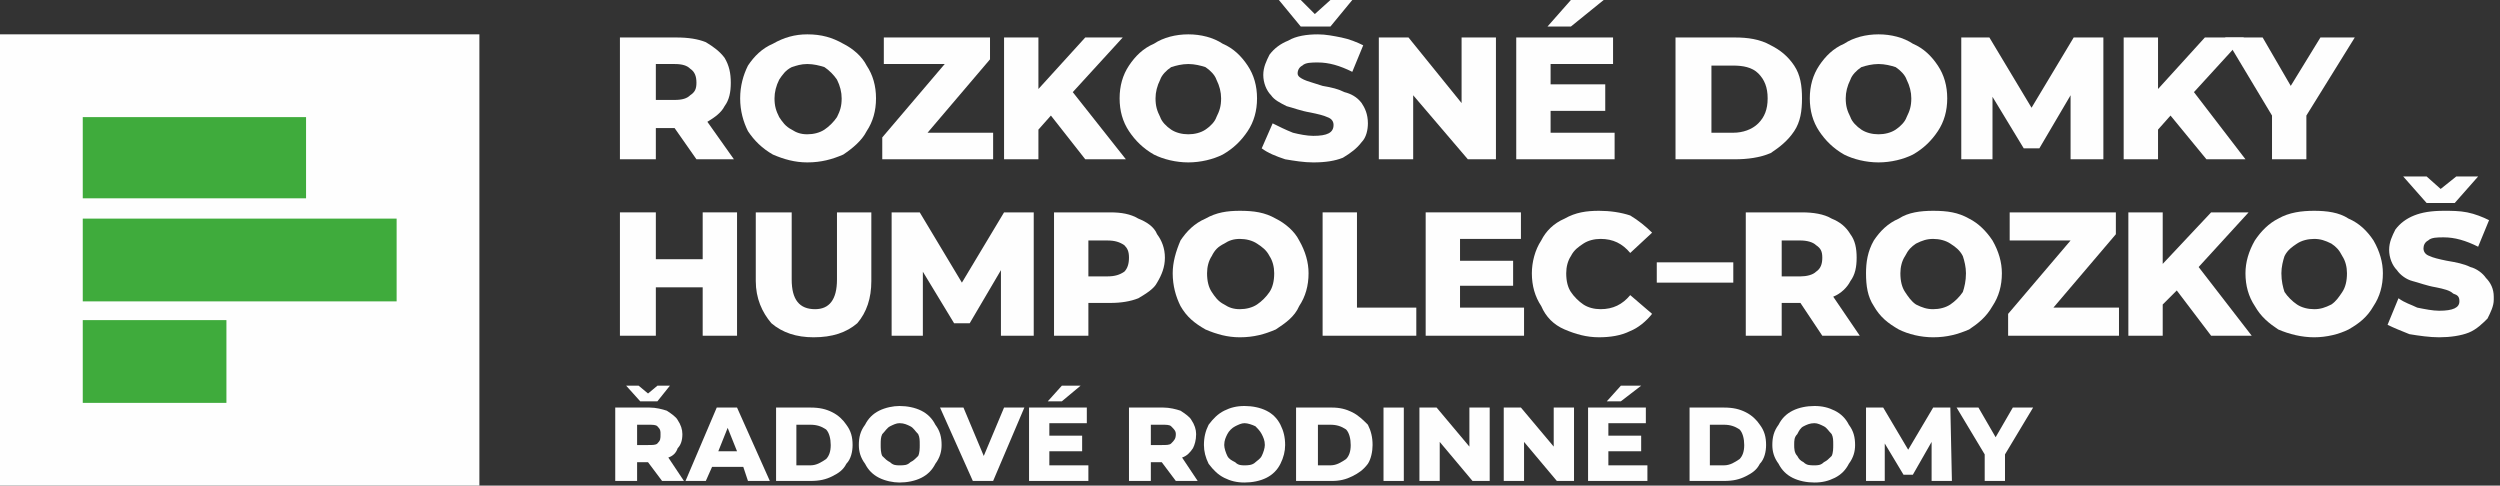
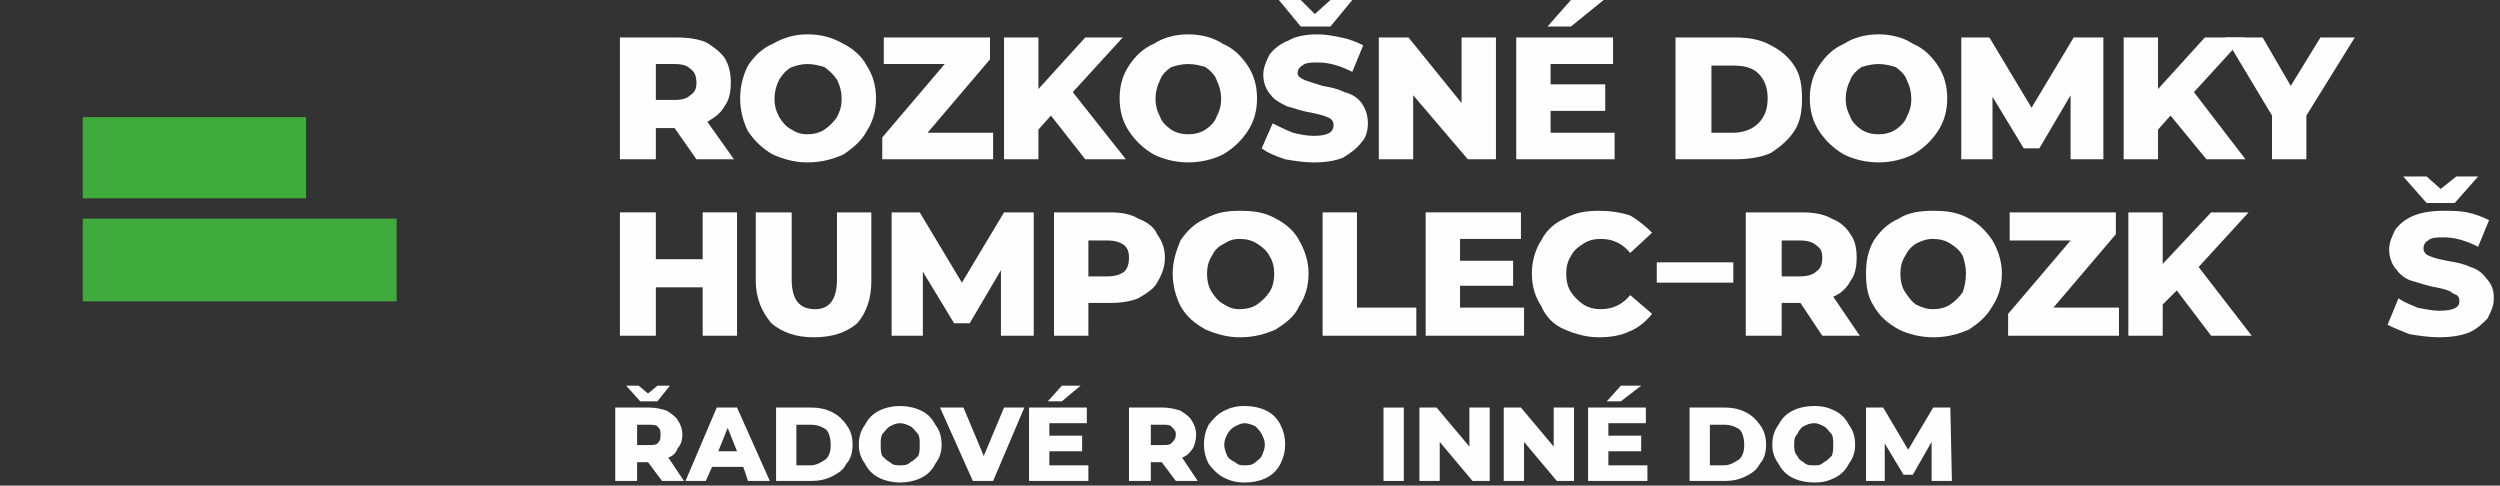
<svg xmlns="http://www.w3.org/2000/svg" xml:space="preserve" width="1601px" height="311px" version="1.1" style="shape-rendering:geometricPrecision; text-rendering:geometricPrecision; image-rendering:optimizeQuality; fill-rule:evenodd; clip-rule:evenodd" viewBox="0 0 1601 311">
  <rect x="0" y="0" width="1601" height="311" fill="#333333" stroke="none" />
  <defs>
    <style type="text/css">
   
    .fil0 {fill:#FEFEFE;fill-rule:nonzero}
    .fil1 {fill:#3FAB3C;fill-rule:nonzero}
   
  </style>
  </defs>
  <g id="Vrstva_x0020_1">
    <path class="fil0" d="M442 44c-2,-2 -5,-3 -10,-3l-12 0 0 23 12 0c5,0 8,-1 10,-3 3,-2 4,-4 4,-8 0,-4 -1,-7 -4,-9zm-10 38l-12 0 0 20 -23 0 0 -78 36 0c8,0 14,1 19,3 5,3 9,6 12,10 3,5 4,10 4,16 0,6 -1,11 -4,15 -2,4 -6,7 -11,10l17 24 -24 0 -14 -20z" />
    <path class="fil0" d="M528 83c3,-2 6,-5 8,-8 2,-4 3,-7 3,-12 0,-4 -1,-8 -3,-12 -2,-3 -5,-6 -8,-8 -3,-1 -7,-2 -11,-2 -4,0 -7,1 -10,2 -4,2 -6,5 -8,8 -2,4 -3,8 -3,12 0,5 1,8 3,12 2,3 4,6 8,8 3,2 6,3 10,3 4,0 8,-1 11,-3zm-33 16c-7,-4 -12,-9 -16,-15 -3,-6 -5,-13 -5,-21 0,-8 2,-15 5,-21 4,-6 9,-11 16,-14 7,-4 14,-6 22,-6 9,0 16,2 23,6 6,3 12,8 15,14 4,6 6,13 6,21 0,8 -2,15 -6,21 -3,6 -9,11 -15,15 -7,3 -14,5 -23,5 -8,0 -15,-2 -22,-5z" />
    <polygon class="fil0" points="636,85 636,102 565,102 565,88 605,41 566,41 566,24 634,24 634,38 594,85 " />
    <polygon class="fil0" points="673,74 665,83 665,102 643,102 643,24 665,24 665,57 695,24 719,24 687,59 721,102 695,102 " />
    <path class="fil0" d="M772 83c3,-2 6,-5 7,-8 2,-4 3,-7 3,-12 0,-4 -1,-8 -3,-12 -1,-3 -4,-6 -7,-8 -3,-1 -7,-2 -11,-2 -4,0 -8,1 -11,2 -3,2 -6,5 -7,8 -2,4 -3,8 -3,12 0,5 1,8 3,12 1,3 4,6 7,8 3,2 7,3 11,3 4,0 8,-1 11,-3zm-33 16c-7,-4 -12,-9 -16,-15 -4,-6 -6,-13 -6,-21 0,-8 2,-15 6,-21 4,-6 9,-11 16,-14 6,-4 14,-6 22,-6 8,0 16,2 22,6 7,3 12,8 16,14 4,6 6,13 6,21 0,8 -2,15 -6,21 -4,6 -9,11 -16,15 -6,3 -14,5 -22,5 -8,0 -16,-2 -22,-5z" />
    <path class="fil0" d="M866 0l-14 17 -19 0 -14 -17 14 0 9 9 10 -9 14 0zm-43 102c-6,-2 -11,-4 -15,-7l7 -16c4,2 8,4 13,6 4,1 9,2 13,2 9,0 13,-2 13,-7 0,-2 -1,-4 -4,-5 -2,-1 -6,-2 -11,-3 -6,-1 -11,-3 -15,-4 -4,-2 -8,-4 -10,-7 -3,-3 -5,-8 -5,-13 0,-5 2,-9 4,-13 3,-4 7,-7 12,-9 5,-3 12,-4 19,-4 5,0 10,1 15,2 5,1 10,3 14,5l-7 17c-8,-4 -15,-6 -22,-6 -4,0 -8,0 -10,2 -2,1 -3,3 -3,5 0,2 2,3 4,4 2,1 6,2 12,4 6,1 10,2 14,4 4,1 8,3 11,7 2,3 4,7 4,13 0,4 -1,9 -4,12 -3,4 -7,7 -12,10 -5,2 -11,3 -19,3 -6,0 -12,-1 -18,-2z" />
    <polygon class="fil0" points="958,24 958,102 940,102 905,61 905,102 883,102 883,24 902,24 936,66 936,24 " />
    <path class="fil0" d="M1027 0l-21 17 -15 0 15 -17 21 0zm7 85l0 17 -63 0 0 -78 62 0 0 17 -40 0 0 13 35 0 0 17 -35 0 0 14 41 0z" />
    <path class="fil0" d="M1110 85c6,0 12,-2 16,-6 4,-4 6,-9 6,-16 0,-7 -2,-12 -6,-16 -4,-4 -10,-5 -16,-5l-14 0 0 43 14 0zm-37 -61l38 0c8,0 16,1 23,5 6,3 11,7 15,13 4,6 5,13 5,21 0,8 -1,15 -5,21 -4,6 -9,10 -15,14 -7,3 -15,4 -23,4l-38 0 0 -78z" />
    <path class="fil0" d="M1214 83c3,-2 6,-5 7,-8 2,-4 3,-7 3,-12 0,-4 -1,-8 -3,-12 -1,-3 -4,-6 -7,-8 -3,-1 -7,-2 -11,-2 -4,0 -8,1 -11,2 -3,2 -6,5 -7,8 -2,4 -3,8 -3,12 0,5 1,8 3,12 1,3 4,6 7,8 3,2 7,3 11,3 4,0 8,-1 11,-3zm-33 16c-7,-4 -12,-9 -16,-15 -4,-6 -6,-13 -6,-21 0,-8 2,-15 6,-21 4,-6 9,-11 16,-14 6,-4 14,-6 22,-6 8,0 16,2 22,6 7,3 12,8 16,14 4,6 6,13 6,21 0,8 -2,15 -6,21 -4,6 -9,11 -16,15 -6,3 -14,5 -22,5 -8,0 -16,-2 -22,-5z" />
    <polygon class="fil0" points="1326,102 1326,61 1306,95 1296,95 1276,62 1276,102 1256,102 1256,24 1274,24 1301,69 1328,24 1347,24 1347,102 " />
    <polygon class="fil0" points="1390,74 1382,83 1382,102 1360,102 1360,24 1382,24 1382,57 1412,24 1437,24 1405,59 1438,102 1413,102 " />
    <polygon class="fil0" points="1477,74 1477,102 1455,102 1455,74 1425,24 1449,24 1467,55 1486,24 1508,24 " />
    <polygon class="fil0" points="472,136 472,215 450,215 450,184 420,184 420,215 397,215 397,136 420,136 420,166 450,166 450,136 " />
    <path class="fil0" d="M494 207c-6,-7 -10,-16 -10,-27l0 -44 23 0 0 43c0,13 5,19 15,19 9,0 14,-6 14,-19l0 -43 22 0 0 44c0,11 -3,20 -9,27 -7,6 -16,9 -28,9 -11,0 -20,-3 -27,-9z" />
    <polygon class="fil0" points="641,215 641,173 621,207 611,207 591,174 591,215 571,215 571,136 589,136 616,181 643,136 662,136 662,215 " />
    <path class="fil0" d="M720 174c2,-2 3,-5 3,-9 0,-4 -1,-6 -3,-8 -3,-2 -6,-3 -11,-3l-12 0 0 23 12 0c5,0 8,-1 11,-3zm9 -34c5,2 10,5 12,10 3,4 5,9 5,15 0,6 -2,11 -5,16 -2,4 -7,7 -12,10 -5,2 -11,3 -18,3l-14 0 0 21 -22 0 0 -79 36 0c7,0 13,1 18,4z" />
    <path class="fil0" d="M805 195c3,-2 6,-5 8,-8 2,-3 3,-7 3,-12 0,-4 -1,-8 -3,-11 -2,-4 -5,-6 -8,-8 -3,-2 -7,-3 -11,-3 -4,0 -7,1 -10,3 -4,2 -6,4 -8,8 -2,3 -3,7 -3,11 0,5 1,9 3,12 2,3 4,6 8,8 3,2 6,3 10,3 4,0 8,-1 11,-3zm-33 16c-7,-4 -12,-8 -16,-15 -3,-6 -5,-13 -5,-21 0,-7 2,-14 5,-21 4,-6 9,-11 16,-14 7,-4 14,-5 22,-5 9,0 16,1 23,5 6,3 12,8 15,14 4,7 6,14 6,21 0,8 -2,15 -6,21 -3,7 -9,11 -15,15 -7,3 -14,5 -23,5 -8,0 -15,-2 -22,-5z" />
    <polygon class="fil0" points="847,136 869,136 869,197 907,197 907,215 847,215 " />
    <polygon class="fil0" points="976,197 976,215 913,215 913,136 974,136 974,153 935,153 935,167 969,167 969,183 935,183 935,197 " />
    <path class="fil0" d="M1002 211c-7,-3 -12,-8 -15,-15 -4,-6 -6,-13 -6,-21 0,-7 2,-15 6,-21 3,-6 8,-11 15,-14 7,-4 14,-5 22,-5 7,0 14,1 20,3 5,3 10,7 14,11l-14 13c-5,-6 -11,-9 -19,-9 -4,0 -8,1 -11,3 -3,2 -6,4 -8,8 -2,3 -3,7 -3,11 0,5 1,9 3,12 2,3 5,6 8,8 3,2 7,3 11,3 8,0 14,-3 19,-9l14 12c-4,5 -9,9 -14,11 -6,3 -13,4 -20,4 -8,0 -15,-2 -22,-5z" />
    <polygon class="fil0" points="1061,181 1110,181 1110,168 1061,168 " />
    <path class="fil0" d="M1163 157c-2,-2 -6,-3 -10,-3l-12 0 0 23 12 0c4,0 8,-1 10,-3 3,-2 4,-5 4,-9 0,-4 -1,-6 -4,-8zm-10 37l-12 0 0 21 -23 0 0 -79 36 0c7,0 14,1 19,4 5,2 9,5 12,10 3,4 4,9 4,15 0,6 -1,11 -4,15 -2,4 -6,8 -11,10l17 25 -24 0 -14 -21z" />
    <path class="fil0" d="M1249 195c3,-2 6,-5 8,-8 1,-3 2,-7 2,-12 0,-4 -1,-8 -2,-11 -2,-4 -5,-6 -8,-8 -3,-2 -7,-3 -11,-3 -4,0 -7,1 -11,3 -3,2 -5,4 -7,8 -2,3 -3,7 -3,11 0,5 1,9 3,12 2,3 4,6 7,8 4,2 7,3 11,3 4,0 8,-1 11,-3zm-33 16c-7,-4 -12,-8 -16,-15 -4,-6 -5,-13 -5,-21 0,-7 1,-14 5,-21 4,-6 9,-11 16,-14 6,-4 14,-5 22,-5 9,0 16,1 23,5 6,3 11,8 15,14 4,7 6,14 6,21 0,8 -2,15 -6,21 -4,7 -9,11 -15,15 -7,3 -14,5 -23,5 -8,0 -16,-2 -22,-5z" />
    <polygon class="fil0" points="1357,197 1357,215 1286,215 1286,201 1326,154 1287,154 1287,136 1355,136 1355,150 1315,197 " />
    <polygon class="fil0" points="1394,186 1385,195 1385,215 1363,215 1363,136 1385,136 1385,169 1416,136 1440,136 1408,171 1442,215 1416,215 " />
-     <path class="fil0" d="M1493 195c3,-2 5,-5 7,-8 2,-3 3,-7 3,-12 0,-4 -1,-8 -3,-11 -2,-4 -4,-6 -7,-8 -4,-2 -7,-3 -11,-3 -4,0 -8,1 -11,3 -3,2 -6,4 -8,8 -1,3 -2,7 -2,11 0,5 1,9 2,12 2,3 5,6 8,8 3,2 7,3 11,3 4,0 7,-1 11,-3zm-34 16c-6,-4 -11,-8 -15,-15 -4,-6 -6,-13 -6,-21 0,-7 2,-14 6,-21 4,-6 9,-11 15,-14 7,-4 15,-5 23,-5 8,0 16,1 22,5 7,3 12,8 16,14 4,7 6,14 6,21 0,8 -2,15 -6,21 -4,7 -9,11 -16,15 -6,3 -14,5 -22,5 -8,0 -16,-2 -23,-5z" />
    <path class="fil0" d="M1587 113l-15 17 -18 0 -15 -17 15 0 9 8 10 -8 14 0zm10 79l0 -2c0,-5 -2,-9 -5,-12 -2,-3 -6,-6 -10,-7 -4,-2 -9,-3 -15,-4 -5,-1 -9,-2 -11,-3 -3,-1 -4,-3 -4,-5 0,-2 1,-4 3,-5 2,-2 6,-2 10,-2 7,0 14,2 22,6l7 -17c-4,-2 -9,-4 -14,-5 -5,-1 -10,-1 -15,-1 -8,0 -14,1 -19,3 -5,2 -9,5 -12,9 -2,4 -4,8 -4,13 0,5 2,10 5,13 2,3 6,6 10,7 4,1 9,3 15,4 5,1 9,2 11,4 3,1 4,2 4,5 0,4 -4,6 -13,6 -4,0 -9,-1 -14,-2 -4,-2 -8,-3 -12,-6l-7 17c4,2 9,4 14,6 6,1 13,2 19,2 7,0 14,-1 19,-3 5,-2 9,-6 12,-9 2,-4 4,-8 4,-12z" />
    <path class="fil0" d="M421 273c-1,-1 -3,-1 -6,-1l-7 0 0 13 7 0c3,0 5,0 6,-1 2,-2 2,-3 2,-6 0,-2 0,-3 -2,-5zm8 -26l-8 10 -11 0 -9 -10 8 0 6 5 6 -5 8 0zm-14 49l-7 0 0 12 -14 0 0 -47 22 0c4,0 8,1 11,2 3,2 6,4 7,6 2,3 3,6 3,9 0,4 -1,7 -3,9 -1,3 -3,5 -6,6l10 15 -14 0 -9 -12z" />
    <path class="fil0" d="M472 289l-6 -15 -6 15 12 0zm4 10l-20 0 -4 9 -13 0 20 -47 13 0 21 47 -14 0 -3 -9z" />
    <path class="fil0" d="M519 298c4,0 7,-2 10,-4 2,-2 3,-5 3,-9 0,-4 -1,-8 -3,-10 -3,-2 -6,-3 -10,-3l-9 0 0 26 9 0zm-22 -37l22 0c6,0 10,1 14,3 4,2 7,5 9,8 3,4 4,8 4,13 0,4 -1,9 -4,12 -2,4 -5,6 -9,8 -4,2 -8,3 -14,3l-22 0 0 -47z" />
    <path class="fil0" d="M583 296c2,-1 3,-2 5,-4 1,-2 1,-5 1,-7 0,-3 0,-5 -1,-7 -2,-2 -3,-4 -5,-5 -2,-1 -4,-2 -7,-2 -2,0 -4,1 -6,2 -2,1 -3,3 -5,5 -1,2 -1,4 -1,7 0,2 0,5 1,7 2,2 3,3 5,4 2,2 4,2 6,2 3,0 5,0 7,-2zm-20 10c-4,-2 -7,-5 -9,-9 -3,-4 -4,-8 -4,-12 0,-5 1,-9 4,-13 2,-4 5,-7 9,-9 4,-2 9,-3 13,-3 5,0 10,1 14,3 4,2 7,5 9,9 3,4 4,8 4,13 0,4 -1,8 -4,12 -2,4 -5,7 -9,9 -4,2 -9,3 -14,3 -4,0 -9,-1 -13,-3z" />
    <polygon class="fil0" points="656,261 636,308 623,308 602,261 617,261 630,292 643,261 " />
    <path class="fil0" d="M680 247l12 0 -12 10 -9 0 9 -10zm17 51l0 10 -38 0 0 -47 37 0 0 10 -24 0 0 8 21 0 0 10 -21 0 0 9 25 0z" />
    <path class="fil0" d="M750 273c-1,-1 -3,-1 -6,-1l-7 0 0 13 7 0c3,0 5,0 6,-1 2,-2 3,-3 3,-6 0,-2 -1,-3 -3,-5zm-6 23l-7 0 0 12 -14 0 0 -47 22 0c4,0 8,1 11,2 3,2 6,4 7,6 2,3 3,6 3,9 0,4 -1,7 -2,9 -2,3 -4,5 -7,6l10 15 -14 0 -9 -12z" />
    <path class="fil0" d="M804 296c1,-1 3,-2 4,-4 1,-2 2,-5 2,-7 0,-3 -1,-5 -2,-7 -1,-2 -3,-4 -4,-5 -2,-1 -5,-2 -7,-2 -2,0 -4,1 -6,2 -2,1 -4,3 -5,5 -1,2 -2,4 -2,7 0,2 1,5 2,7 1,2 3,3 5,4 2,2 4,2 6,2 2,0 5,0 7,-2zm-20 10c-4,-2 -7,-5 -10,-9 -2,-4 -3,-8 -3,-12 0,-5 1,-9 3,-13 3,-4 6,-7 10,-9 4,-2 8,-3 13,-3 5,0 10,1 14,3 4,2 7,5 9,9 2,4 3,8 3,13 0,4 -1,8 -3,12 -2,4 -5,7 -9,9 -4,2 -9,3 -14,3 -5,0 -9,-1 -13,-3z" />
-     <path class="fil0" d="M852 298c4,0 7,-2 10,-4 2,-2 3,-5 3,-9 0,-4 -1,-8 -3,-10 -3,-2 -6,-3 -10,-3l-8 0 0 26 8 0zm-22 -37l23 0c5,0 9,1 13,3 4,2 7,5 10,8 2,4 3,8 3,13 0,4 -1,9 -3,12 -3,4 -6,6 -10,8 -4,2 -8,3 -13,3l-23 0 0 -47z" />
    <polygon class="fil0" points="886,308 899,308 899,261 886,261 " />
    <polygon class="fil0" points="954,261 954,308 943,308 922,283 922,308 909,308 909,261 920,261 941,286 941,261 " />
    <polygon class="fil0" points="1008,261 1008,308 997,308 976,283 976,308 963,308 963,261 974,261 995,286 995,261 " />
    <path class="fil0" d="M1038 247l13 0 -13 10 -9 0 9 -10zm17 51l0 10 -38 0 0 -47 37 0 0 10 -24 0 0 8 21 0 0 10 -21 0 0 9 25 0z" />
    <path class="fil0" d="M1104 298c4,0 7,-2 10,-4 2,-2 3,-5 3,-9 0,-4 -1,-8 -3,-10 -3,-2 -6,-3 -10,-3l-9 0 0 26 9 0zm-22 -37l22 0c6,0 10,1 14,3 4,2 7,5 9,8 3,4 4,8 4,13 0,4 -1,9 -4,12 -2,4 -5,6 -9,8 -4,2 -8,3 -14,3l-22 0 0 -47z" />
    <path class="fil0" d="M1168 296c2,-1 3,-2 5,-4 1,-2 1,-5 1,-7 0,-3 0,-5 -1,-7 -2,-2 -3,-4 -5,-5 -2,-1 -4,-2 -6,-2 -3,0 -5,1 -7,2 -2,1 -3,3 -4,5 -2,2 -2,4 -2,7 0,2 0,5 2,7 1,2 2,3 4,4 2,2 4,2 7,2 2,0 4,0 6,-2zm-20 10c-4,-2 -7,-5 -9,-9 -3,-4 -4,-8 -4,-12 0,-5 1,-9 4,-13 2,-4 5,-7 9,-9 4,-2 9,-3 14,-3 5,0 9,1 13,3 4,2 7,5 9,9 3,4 4,8 4,13 0,4 -1,8 -4,12 -2,4 -5,7 -9,9 -4,2 -8,3 -13,3 -5,0 -10,-1 -14,-3z" />
    <polygon class="fil0" points="1237,308 1237,283 1225,304 1219,304 1207,284 1207,308 1195,308 1195,261 1206,261 1222,288 1238,261 1249,261 1250,308 " />
-     <polygon class="fil0" points="1284,291 1284,308 1271,308 1271,291 1253,261 1267,261 1278,280 1289,261 1302,261 " />
-     <polygon class="fil0" points="0,311 307,311 307,22 0,22 " />
    <polygon class="fil1" points="53,127 196,127 196,75 53,75 " />
    <polygon class="fil1" points="53,193 254,193 254,140 53,140 " />
-     <polygon class="fil1" points="53,258 145,258 145,205 53,205 " />
  </g>
</svg>